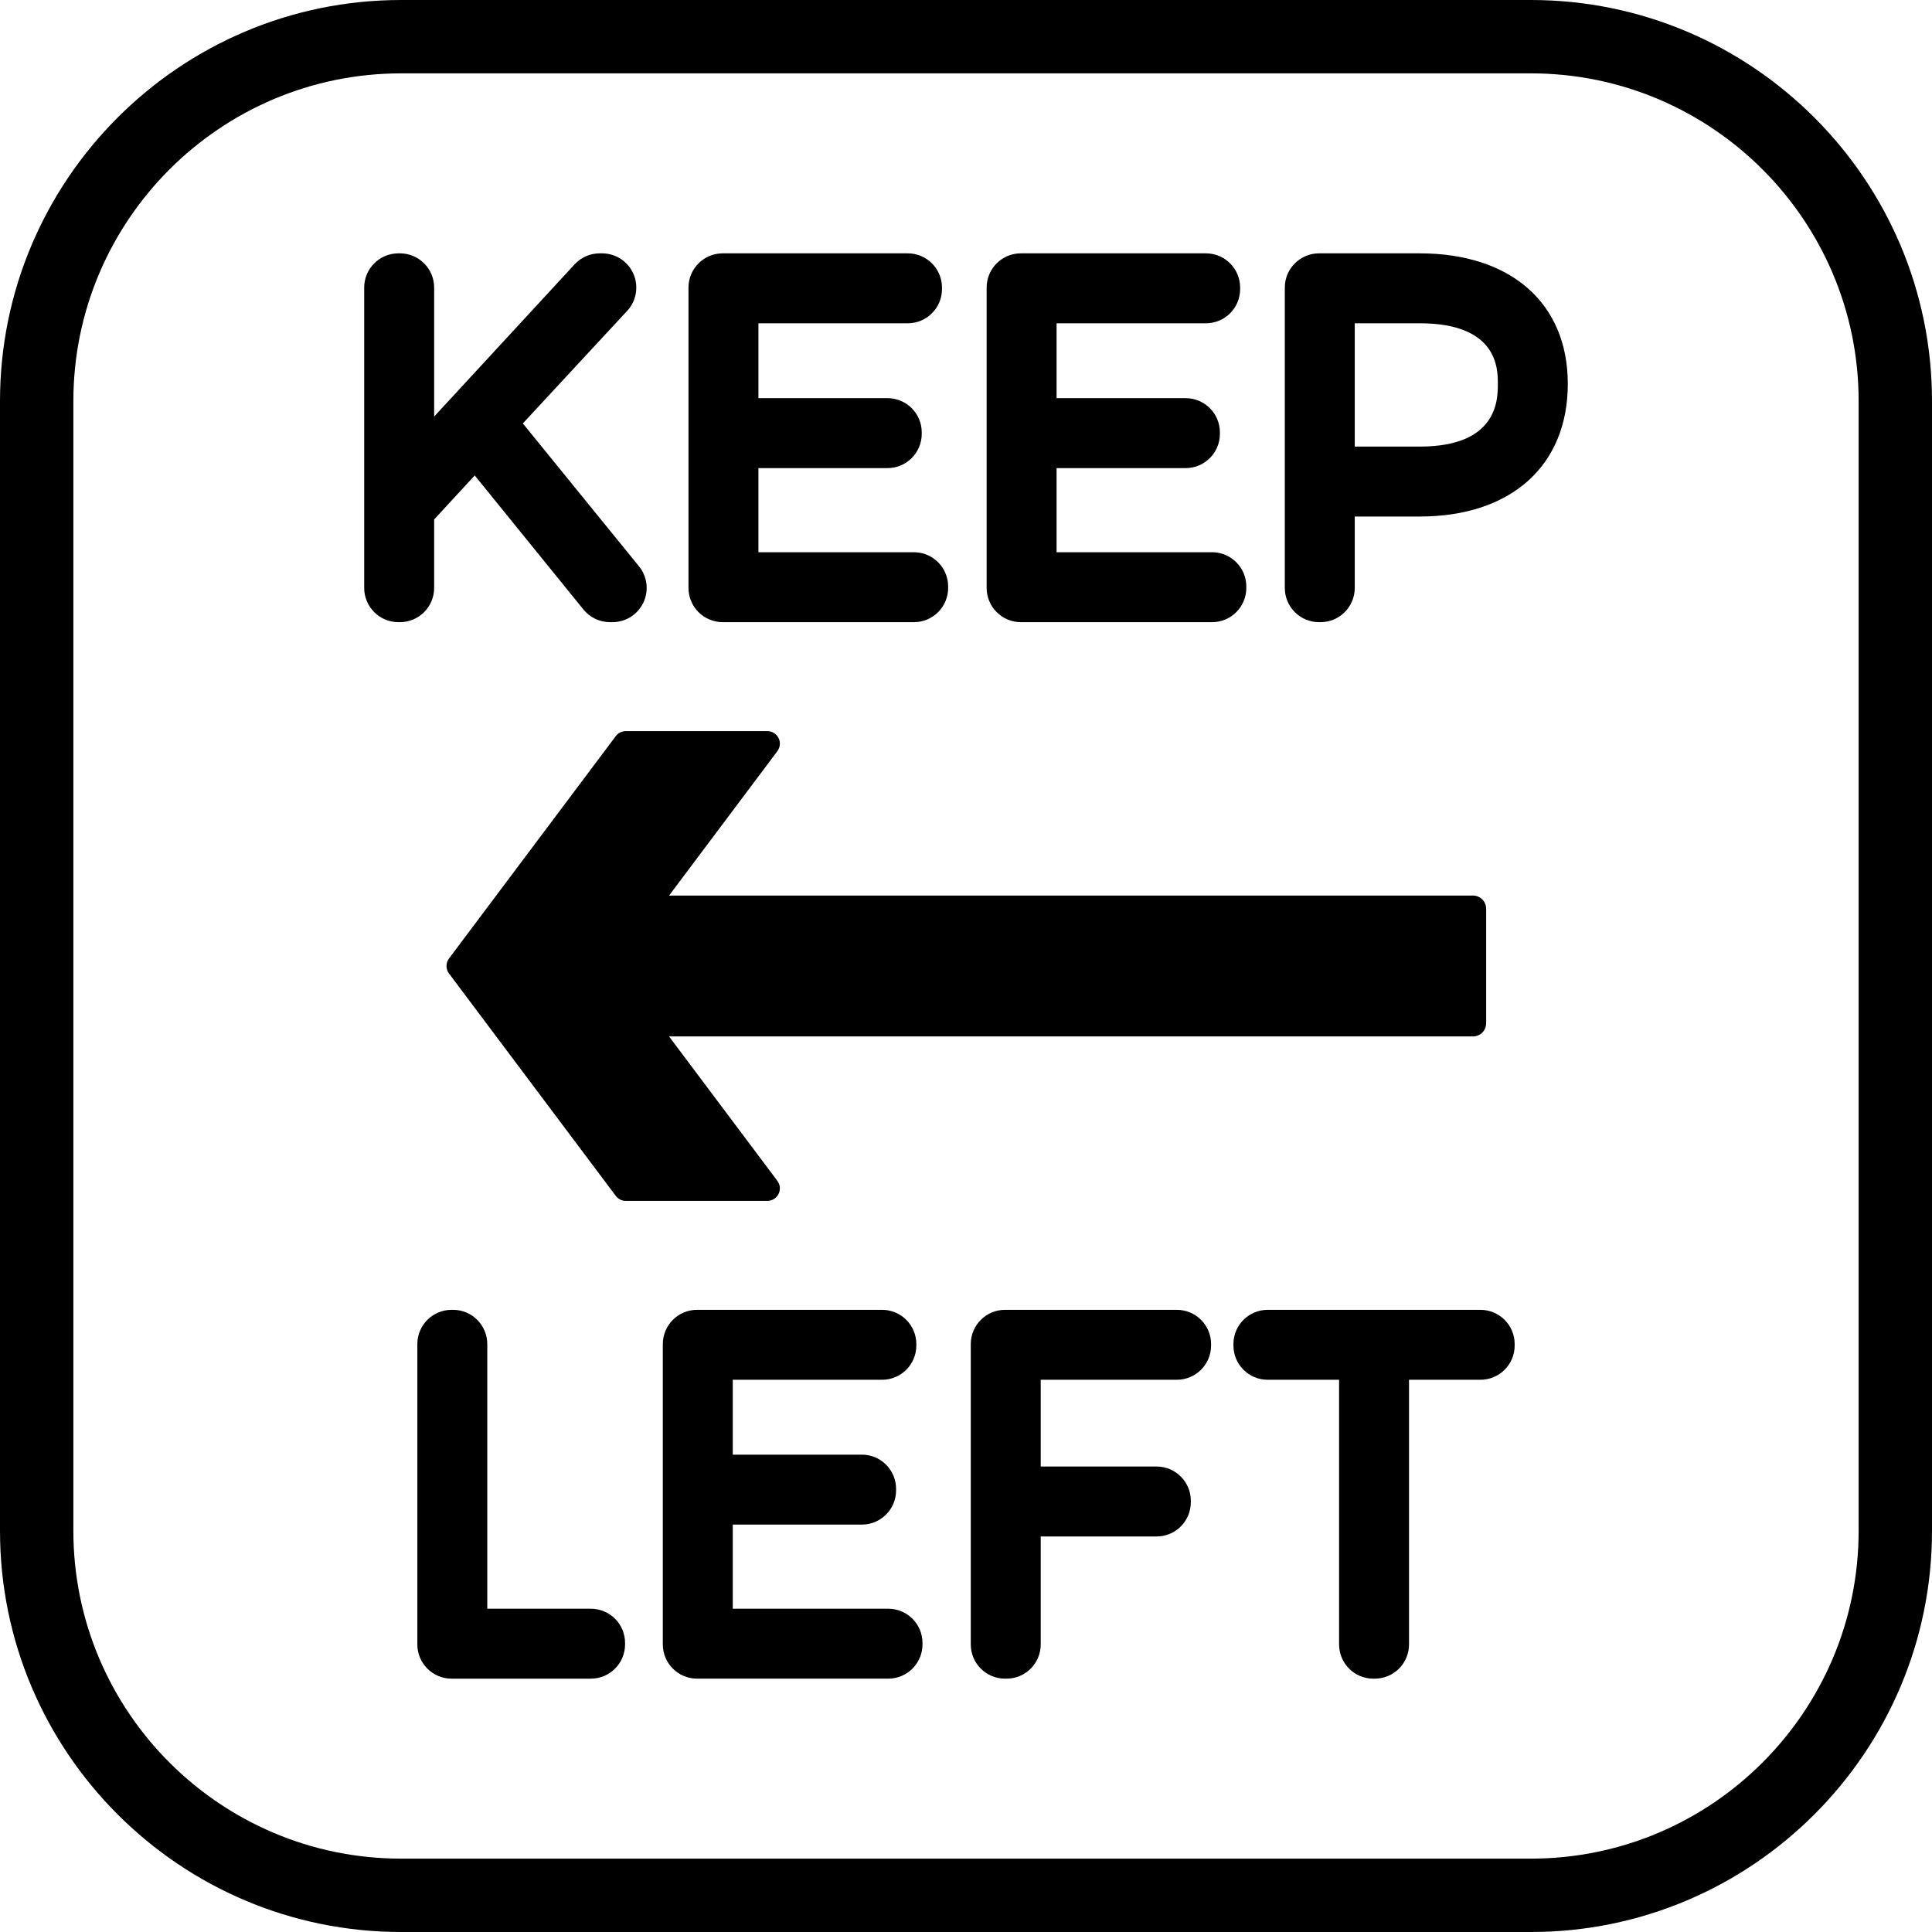
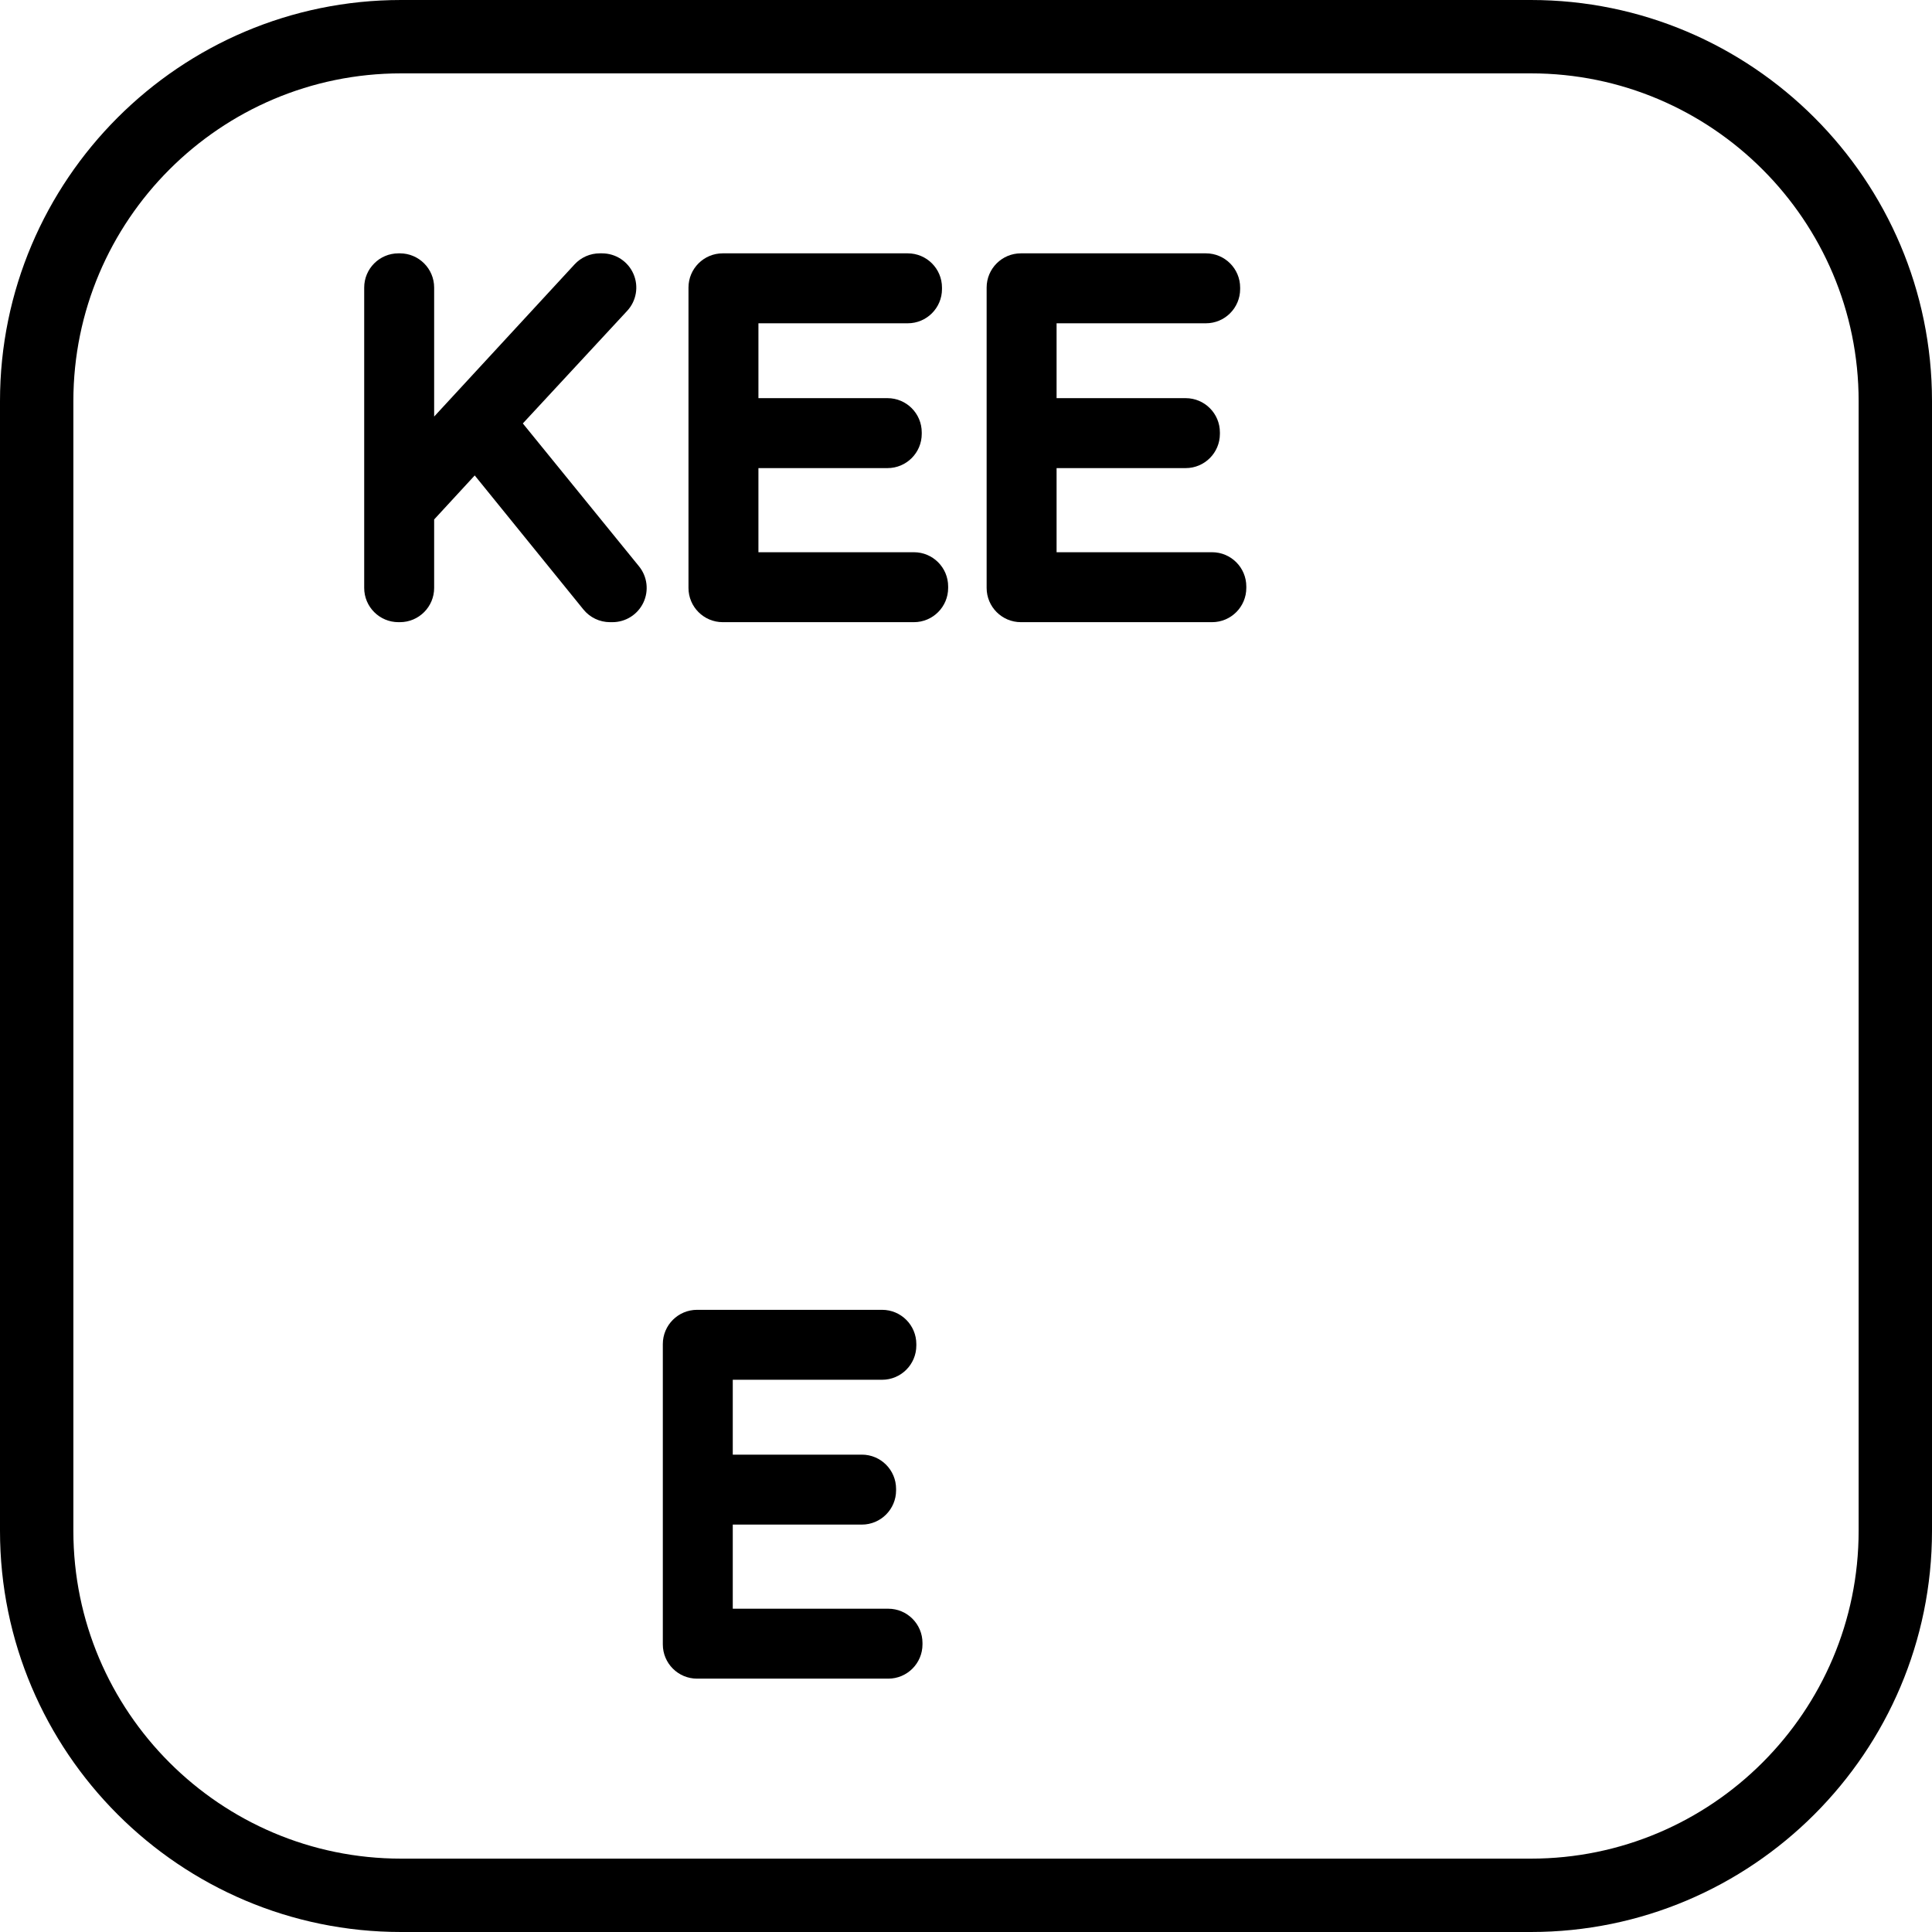
<svg xmlns="http://www.w3.org/2000/svg" fill="#000000" height="800px" width="800px" version="1.1" id="Capa_1" viewBox="0 0 395 395" xml:space="preserve">
  <g>
-     <path d="M159.175,244.107c0.434-0.868,0.34-1.906-0.241-2.682l-22.143-29.523h164.361c1.488,0,2.694-1.206,2.694-2.694v-23.416   c0-1.488-1.206-2.694-2.694-2.694H136.791l22.143-29.523c0.581-0.775,0.675-1.814,0.241-2.682c-0.434-0.867-1.32-1.415-2.29-1.415   h-28.941c-0.806,0-1.564,0.38-2.049,1.025l-34.096,45.462c-0.683,0.91-0.683,2.162,0,3.072l34.096,45.462   c0.484,0.645,1.243,1.025,2.049,1.025h28.941C157.855,245.523,158.741,244.975,159.175,244.107z" />
    <path d="M88.762,120.203v-13.998l8.296-9.001l22.222,27.407c1.329,1.64,3.327,2.592,5.438,2.592h0.496   c2.701,0,5.16-1.554,6.321-3.992c1.16-2.439,0.814-5.328-0.89-7.424l-23.751-29.214l21.332-23.018   c1.892-2.041,2.395-5.009,1.281-7.559c-1.113-2.551-3.632-4.199-6.415-4.199h-0.474c-1.954,0-3.819,0.816-5.145,2.253   L88.762,85.165V58.797c0-3.866-3.134-7-7-7h-0.301c-3.866,0-7,3.134-7,7v61.406c0,3.866,3.134,7,7,7h0.301   C85.628,127.203,88.762,124.069,88.762,120.203z" />
    <path d="M147.762,127.203h39.088c3.866,0,7-3.134,7-7v-0.299c0-3.866-3.134-7-7-7h-31.788V95.705h26.389c3.866,0,7-3.134,7-7   v-0.301c0-3.866-3.134-7-7-7h-26.389V66.096h30.528c3.866,0,7-3.134,7-7v-0.299c0-3.866-3.134-7-7-7h-37.828c-3.866,0-7,3.134-7,7   v61.406C140.762,124.069,143.895,127.203,147.762,127.203z" />
    <path d="M208.721,127.203h39.088c3.866,0,7-3.134,7-7v-0.299c0-3.866-3.134-7-7-7H216.02V95.705h26.389c3.866,0,7-3.134,7-7v-0.301   c0-3.866-3.134-7-7-7H216.02V66.096h30.528c3.866,0,7-3.134,7-7v-0.299c0-3.866-3.134-7-7-7h-37.828c-3.866,0-7,3.134-7,7v61.406   C201.721,124.069,204.855,127.203,208.721,127.203z" />
-     <path d="M290.26,51.797h-20.579c-3.866,0-7,3.134-7,7v61.406c0,3.866,3.134,7,7,7h0.3c3.866,0,7-3.134,7-7v-14.598h13.279   c18.677,0,30.279-10.396,30.279-27.131C320.539,62.02,308.936,51.797,290.26,51.797z M290.26,91.305H276.98V66.096h13.279   c15.979,0,15.979,9.317,15.979,12.379C306.239,81.647,306.239,91.305,290.26,91.305z" />
-     <path d="M120.795,328.904H99.626v-54.107c0-3.866-3.134-7-7-7h-0.3c-3.866,0-7,3.134-7,7v61.406c0,3.866,3.134,7,7,7h28.469   c3.866,0,7-3.134,7-7v-0.299C127.795,332.038,124.661,328.904,120.795,328.904z" />
    <path d="M181.604,328.904h-31.788v-17.199h26.389c3.866,0,7-3.134,7-7v-0.301c0-3.866-3.134-7-7-7h-26.389v-15.309h30.528   c3.866,0,7-3.134,7-7v-0.299c0-3.866-3.134-7-7-7h-37.828c-3.866,0-7,3.134-7,7v61.406c0,3.866,3.134,7,7,7h39.088   c3.866,0,7-3.134,7-7v-0.299C188.604,332.038,185.47,328.904,181.604,328.904z" />
-     <path d="M240.605,267.797h-35.129c-3.866,0-7,3.134-7,7v61.406c0,3.866,3.134,7,7,7h0.3c3.866,0,7-3.134,7-7v-22.068h23.688   c3.866,0,7-3.134,7-7v-0.301c0-3.866-3.134-7-7-7h-23.688v-17.738h27.829c3.866,0,7-3.134,7-7v-0.299   C247.605,270.931,244.471,267.797,240.605,267.797z" />
-     <path d="M302.674,267.797h-43.498c-3.866,0-7,3.134-7,7v0.299c0,3.866,3.134,7,7,7h14.6v54.107c0,3.866,3.134,7,7,7h0.3   c3.866,0,7-3.134,7-7v-54.107h14.599c3.866,0,7-3.134,7-7v-0.299C309.674,270.931,306.54,267.797,302.674,267.797z" />
    <path d="M313.002,0H82C36.785,0,0,36.784,0,81.998v230.993C0,358.211,36.785,395,82,395h231.002   C358.216,395,395,358.211,395,312.991V81.998C395,36.784,358.216,0,313.002,0z M380,312.991C380,349.94,349.944,380,313.002,380H82   c-36.944,0-67-30.06-67-67.009V81.998C15,45.056,45.056,15,82,15h231.002C349.944,15,380,45.056,380,81.998V312.991z" />
  </g>
</svg>